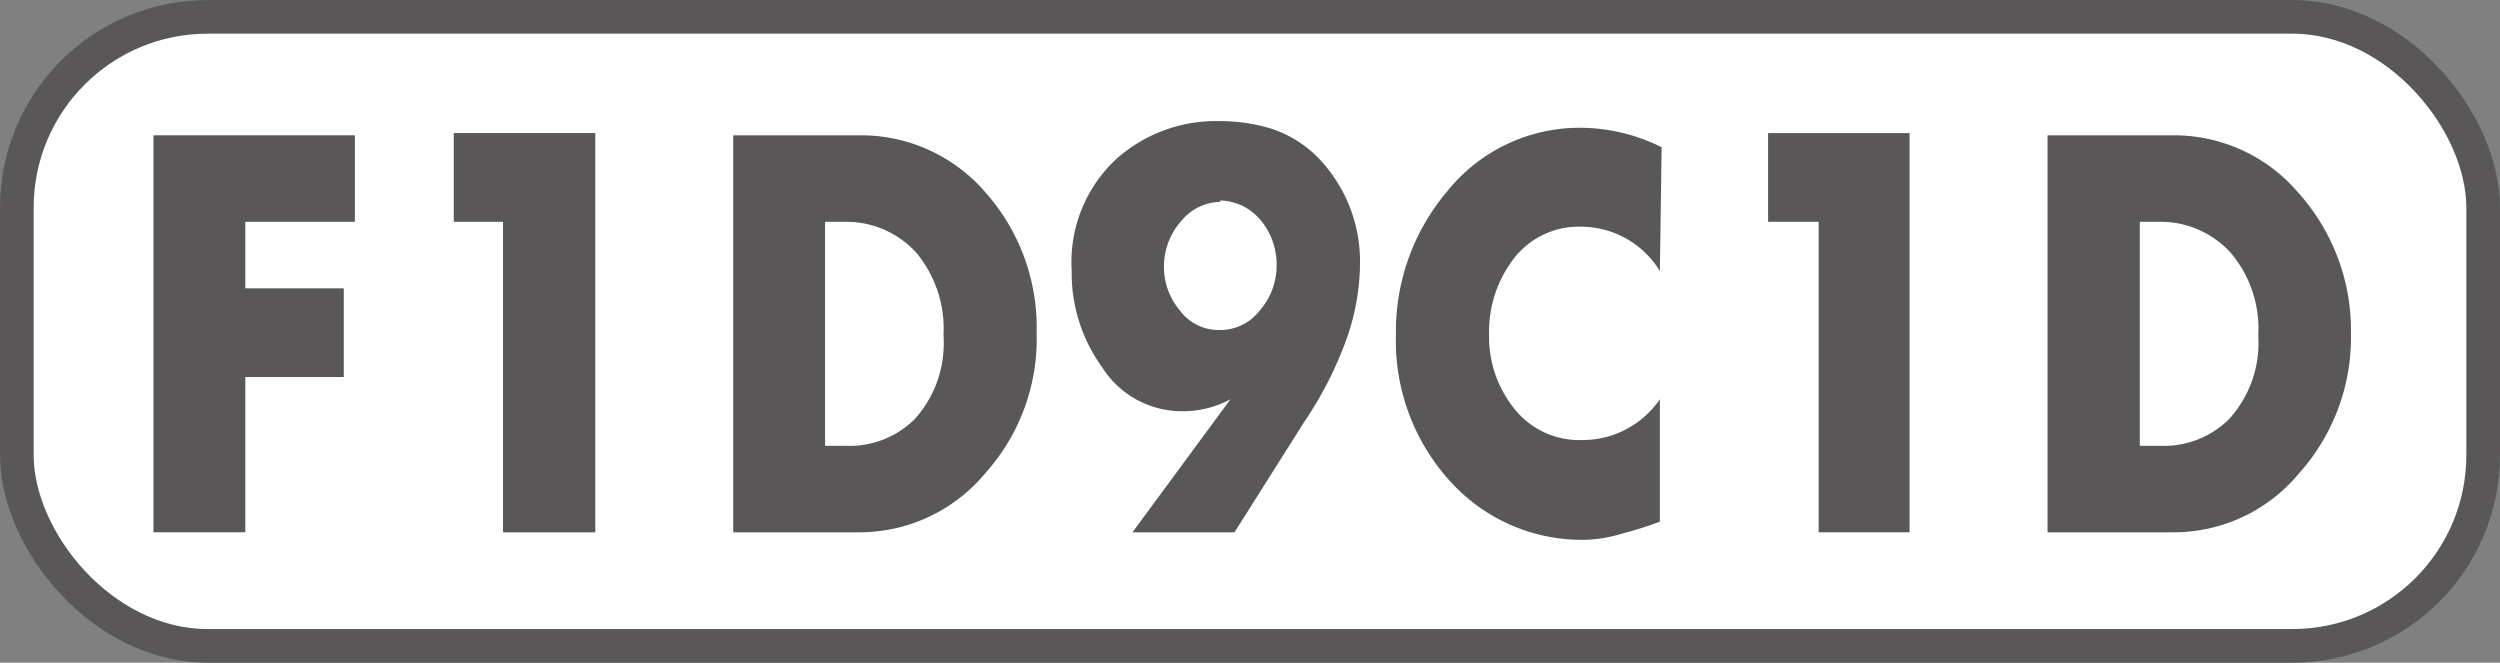
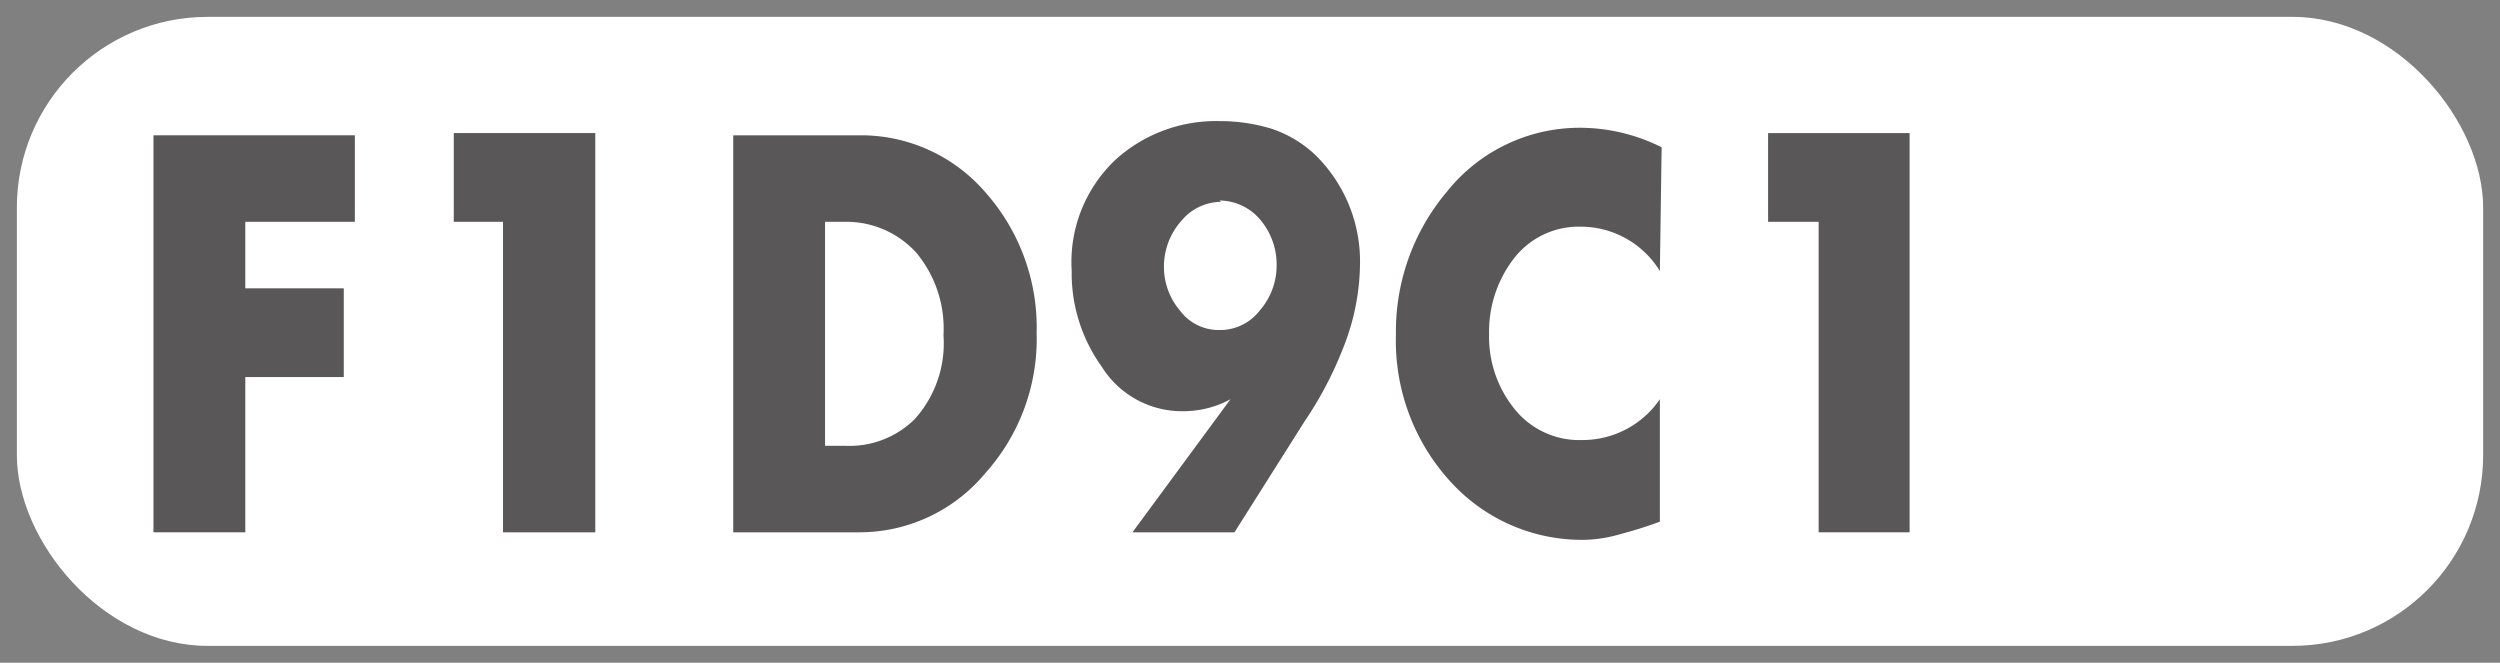
<svg xmlns="http://www.w3.org/2000/svg" id="レイヤー_1" data-name="レイヤー 1" width="19.88mm" height="5.27mm" viewBox="0 0 56.36 14.94">
  <rect x="0" y="0" width="56.36" height="14.94" fill="#808080" stroke="none" />
  <title>F1D9C1D_L</title>
  <g>
    <rect x="0.38" y="0.38" width="55.6" height="14.18" rx="4.3" ry="4.3" style="fill: #fff" />
-     <rect x="0.38" y="0.38" width="55.6" height="14.18" rx="4.3" ry="4.3" style="fill: none;stroke: #595757;stroke-width: 0.758px" />
  </g>
  <g>
    <path d="M5.53,5V6.5H7.75v2H5.53V12H3.46V3.05H8V5Z" style="fill: #595757" />
    <path d="M10.23,5v-2h3.19V12H11.34V5Z" style="fill: #595757" />
    <path d="M16.53,3.05H19.4a3.7,3.7,0,0,1,2.81,1.28,4.59,4.59,0,0,1,1.16,3.18,4.53,4.53,0,0,1-1.16,3.16A3.69,3.69,0,0,1,19.4,12H16.53Zm2.07,7h.46a2.09,2.09,0,0,0,1.56-.6,2.55,2.55,0,0,0,.65-1.89,2.68,2.68,0,0,0-.61-1.86A2.13,2.13,0,0,0,19.08,5H18.6Z" style="fill: #595757" />
    <path d="M25.53,12l2.21-3,0,0a2.23,2.23,0,0,1-1.09.27,2.13,2.13,0,0,1-1.81-1,3.62,3.62,0,0,1-.68-2.17,3.17,3.17,0,0,1,1-2.51,3.37,3.37,0,0,1,2.33-.86,4,4,0,0,1,1.17.17,2.65,2.65,0,0,1,1,.6,3.36,3.36,0,0,1,1,2.46,5.22,5.22,0,0,1-.37,1.86,8.36,8.36,0,0,1-.88,1.68L27.83,12Zm2-7.45a1.17,1.17,0,0,0-.89.42A1.55,1.55,0,0,0,26.24,6a1.52,1.52,0,0,0,.36,1,1.09,1.09,0,0,0,.89.44A1.13,1.13,0,0,0,28.4,7a1.54,1.54,0,0,0,.38-1,1.56,1.56,0,0,0-.38-1.06A1.21,1.21,0,0,0,27.49,4.52Z" style="fill: #595757" />
    <path d="M37.42,6.11a2.09,2.09,0,0,0-1.77-1,1.85,1.85,0,0,0-1.5.69,2.7,2.7,0,0,0-.58,1.74,2.58,2.58,0,0,0,.59,1.7,1.87,1.87,0,0,0,1.52.68A2.11,2.11,0,0,0,37.42,9v2.76a8.86,8.86,0,0,1-.89.28,3,3,0,0,1-.89.13,4,4,0,0,1-2.92-1.29,4.7,4.7,0,0,1-1.25-3.34,4.88,4.88,0,0,1,1.15-3.22,3.83,3.83,0,0,1,3-1.44,4.12,4.12,0,0,1,1.84.44Z" style="fill: #595757" />
    <path d="M39.86,5v-2h3.19V12H41V5Z" style="fill: #595757" />
-     <path d="M46.16,3.05H49a3.68,3.68,0,0,1,2.8,1.28A4.64,4.64,0,0,1,53,7.51a4.59,4.59,0,0,1-1.17,3.16A3.67,3.67,0,0,1,49,12H46.16Zm2.08,7h.45a2.09,2.09,0,0,0,1.56-.6,2.55,2.55,0,0,0,.66-1.89,2.64,2.64,0,0,0-.62-1.86A2.13,2.13,0,0,0,48.71,5h-.47Z" style="fill: #595757" />
  </g>
</svg>